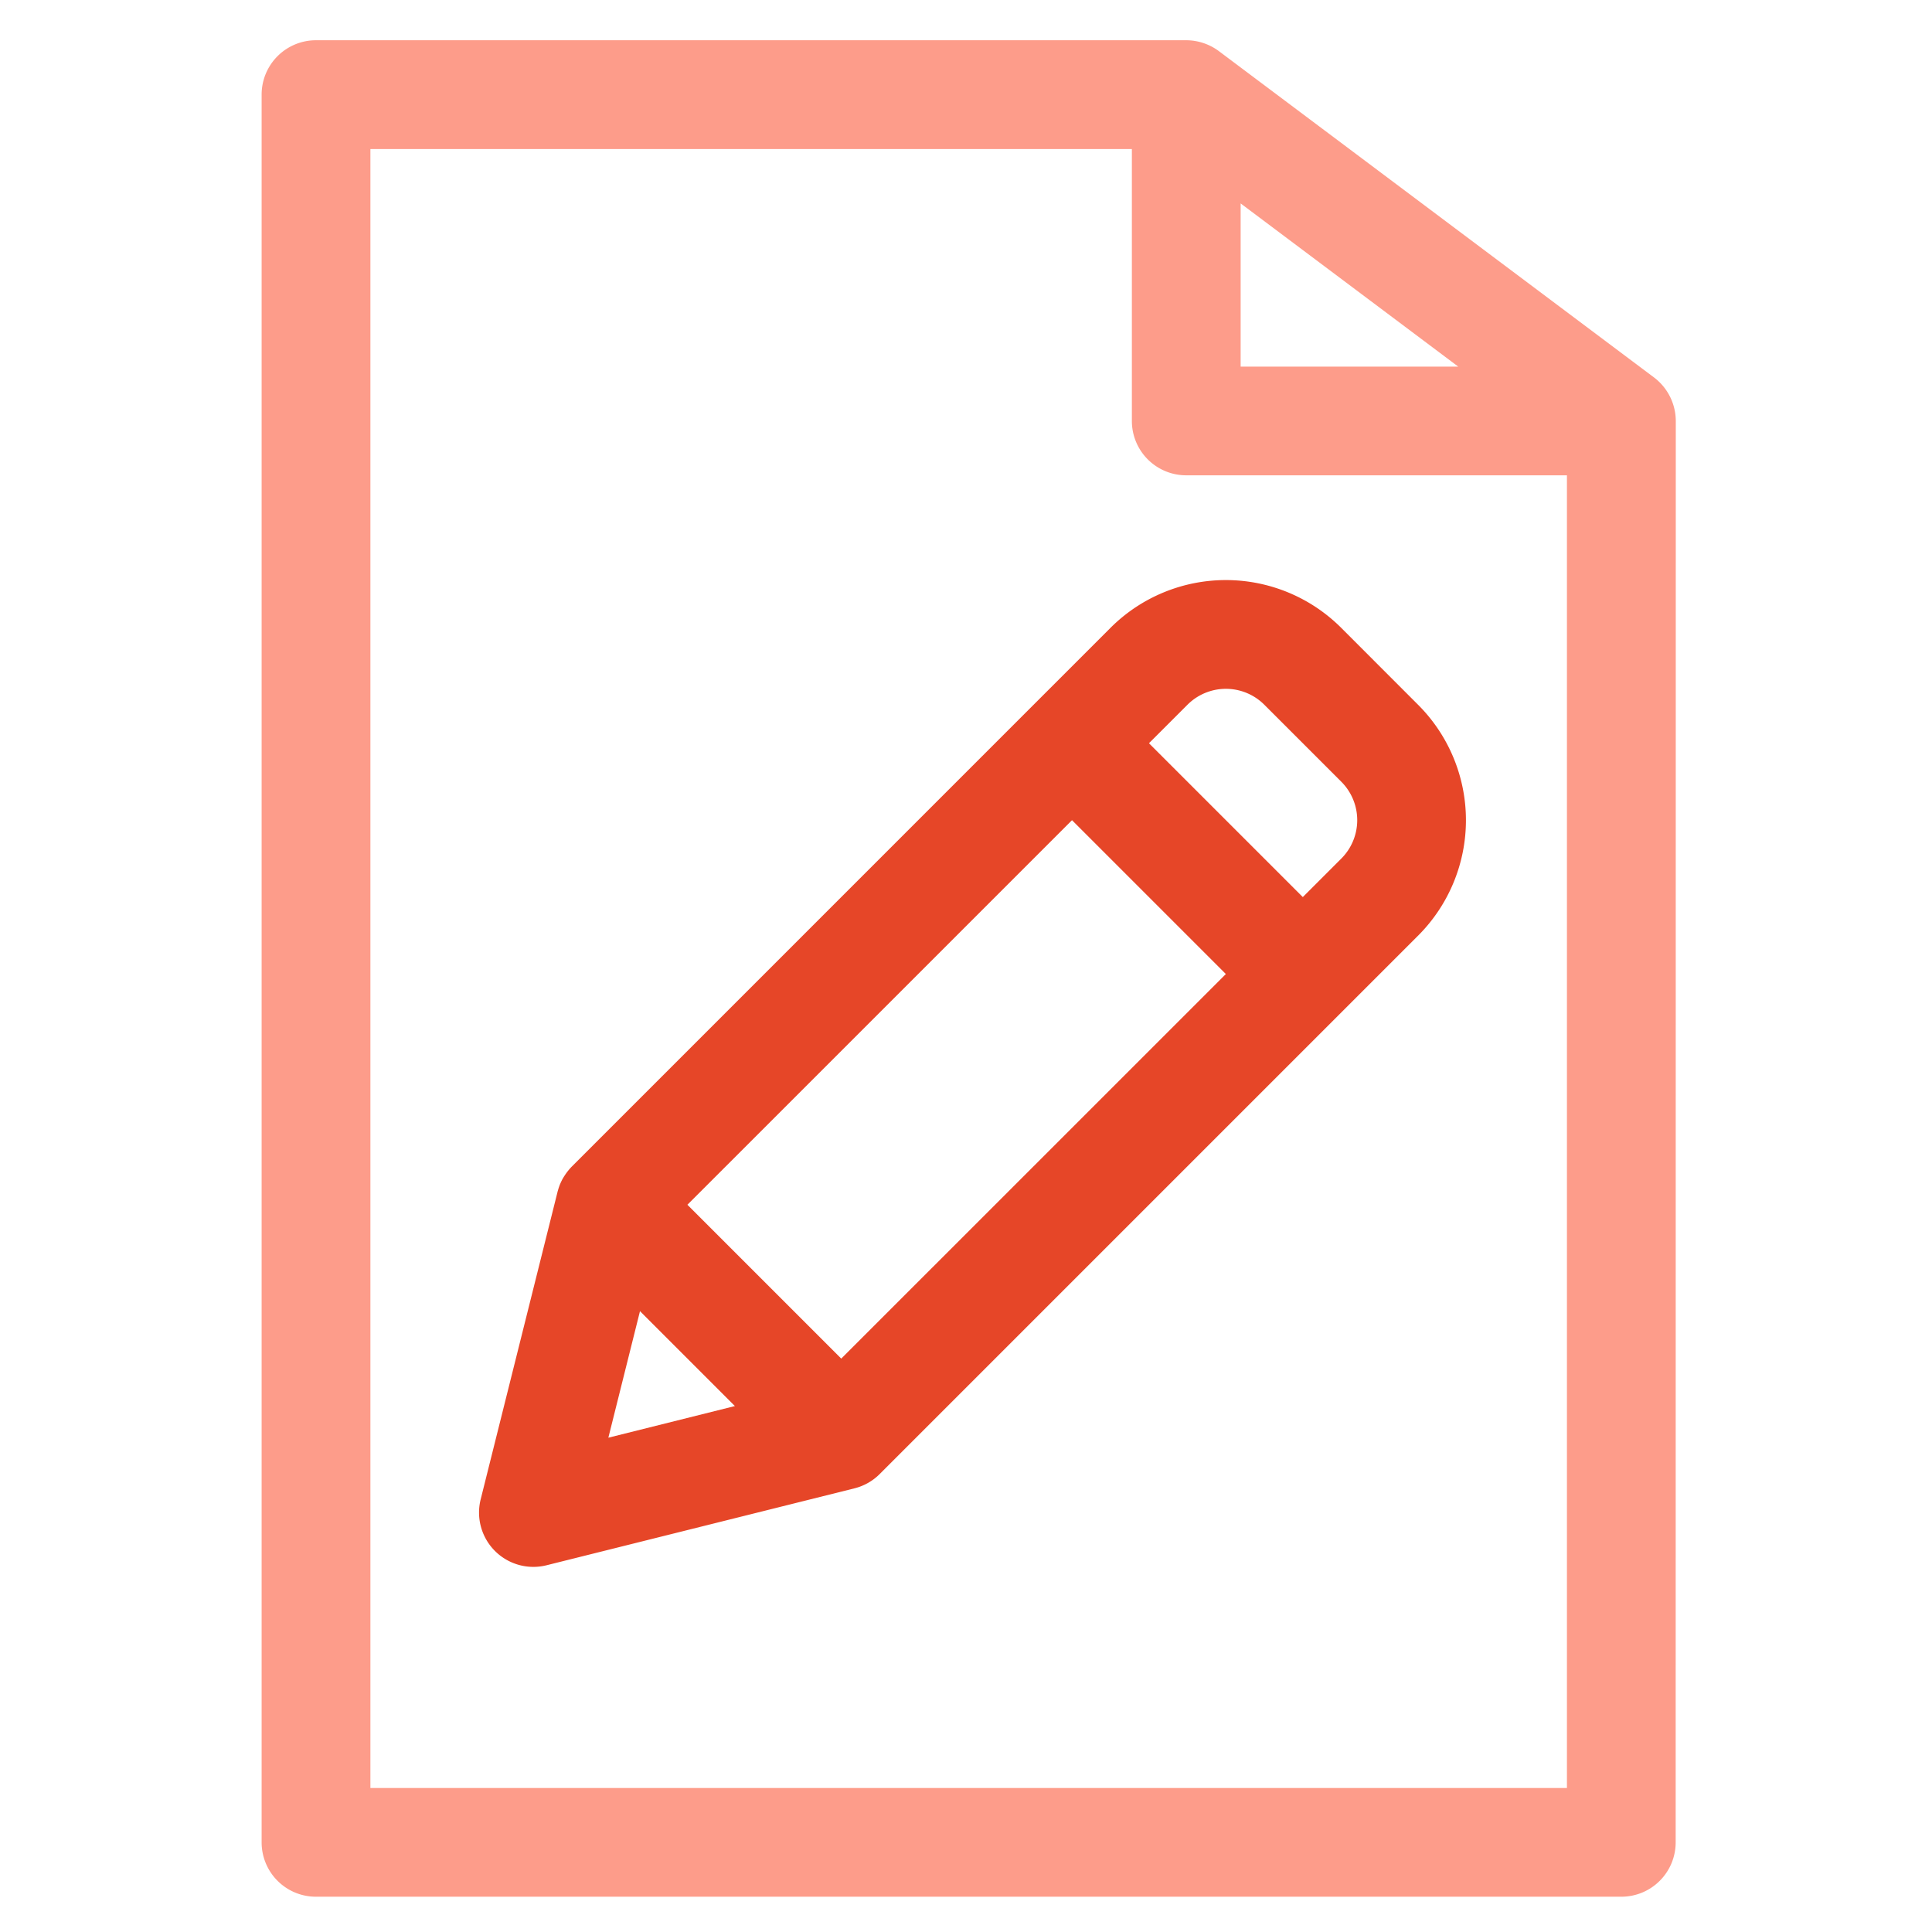
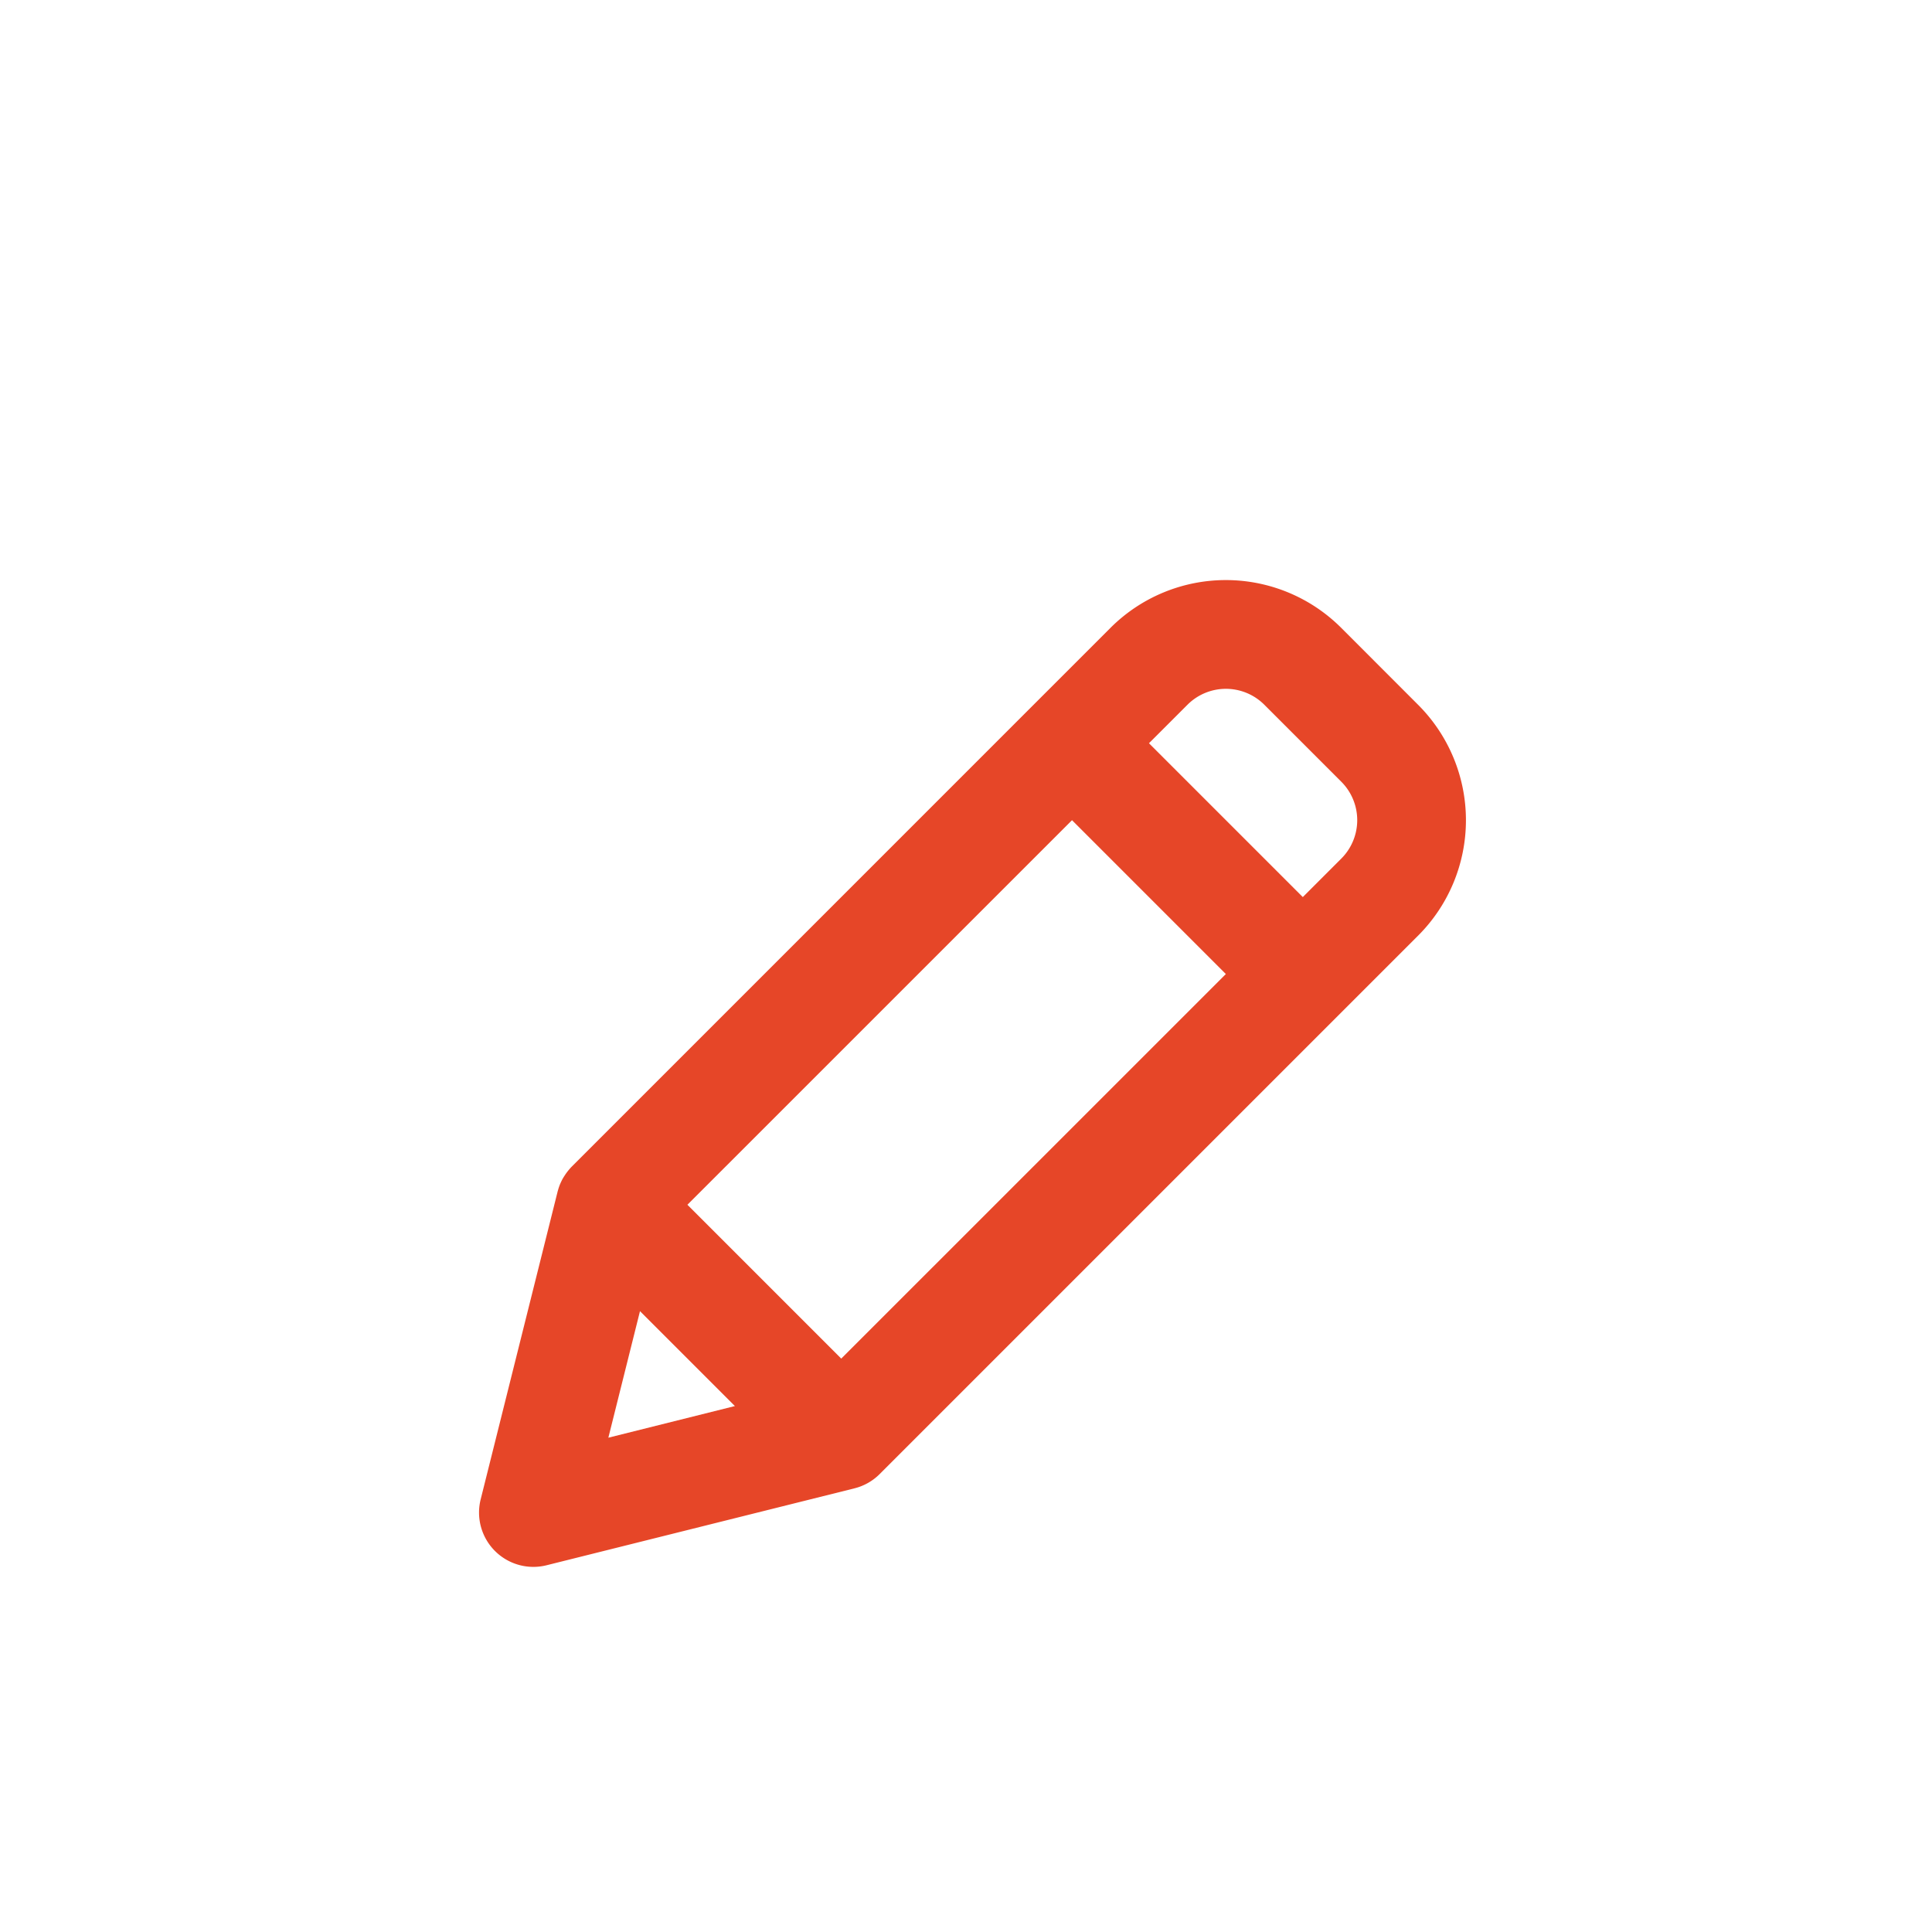
<svg xmlns="http://www.w3.org/2000/svg" width="96" height="96" viewBox="0 0 96 96">
  <g transform="translate(-1228 -639)">
-     <path d="M131.269,18.93v-.012a2.721,2.721,0,0,0-1.081-2.162L108.566.541A2.73,2.73,0,0,0,106.945,0H63.7A2.7,2.7,0,0,0,61,2.7V89.547a2.7,2.7,0,0,0,2.7,2.7h64.863a2.7,2.7,0,0,0,2.7-2.7ZM109.647,8.108l10.811,8.108H109.647ZM66.405,86.845V5.405h37.837V18.918a2.7,2.7,0,0,0,2.7,2.7h18.918V86.845Z" transform="translate(1180 641)" fill="#fd9c8a" />
    <path d="M163.836,151.243a8.108,8.108,0,0,0-11.466,0L125.615,178c-.057.057-.111.118-.163.18l-.044.054c-.043.054-.083.109-.122.165l-.037.056q-.051.079-.1.162-.022.04-.042.081-.036.072-.068.146c-.01.022-.02.044-.029.066-.026.066-.049.133-.07.2-.008.026-.015.052-.023.079s-.014.044-.019.067l-3.822,15.288a2.7,2.7,0,0,0,3.277,3.277L139.648,194a2.7,2.7,0,0,0,1.255-.711l26.755-26.755a8.108,8.108,0,0,0,0-11.466Zm-24.844,36.31-7.644-7.644L150.459,160.8l7.644,7.644Zm-10-2.358,4.716,4.716-6.288,1.572Zm34.846-22.486-1.911,1.911-7.644-7.644,1.911-1.911a2.7,2.7,0,0,1,3.822,0l3.822,3.822a2.7,2.7,0,0,1,0,3.822Z" transform="translate(1130.809 518.955)" fill="#e64628" />
    <rect width="96" height="96" transform="translate(1228 639)" fill="none" />
  </g>
</svg>